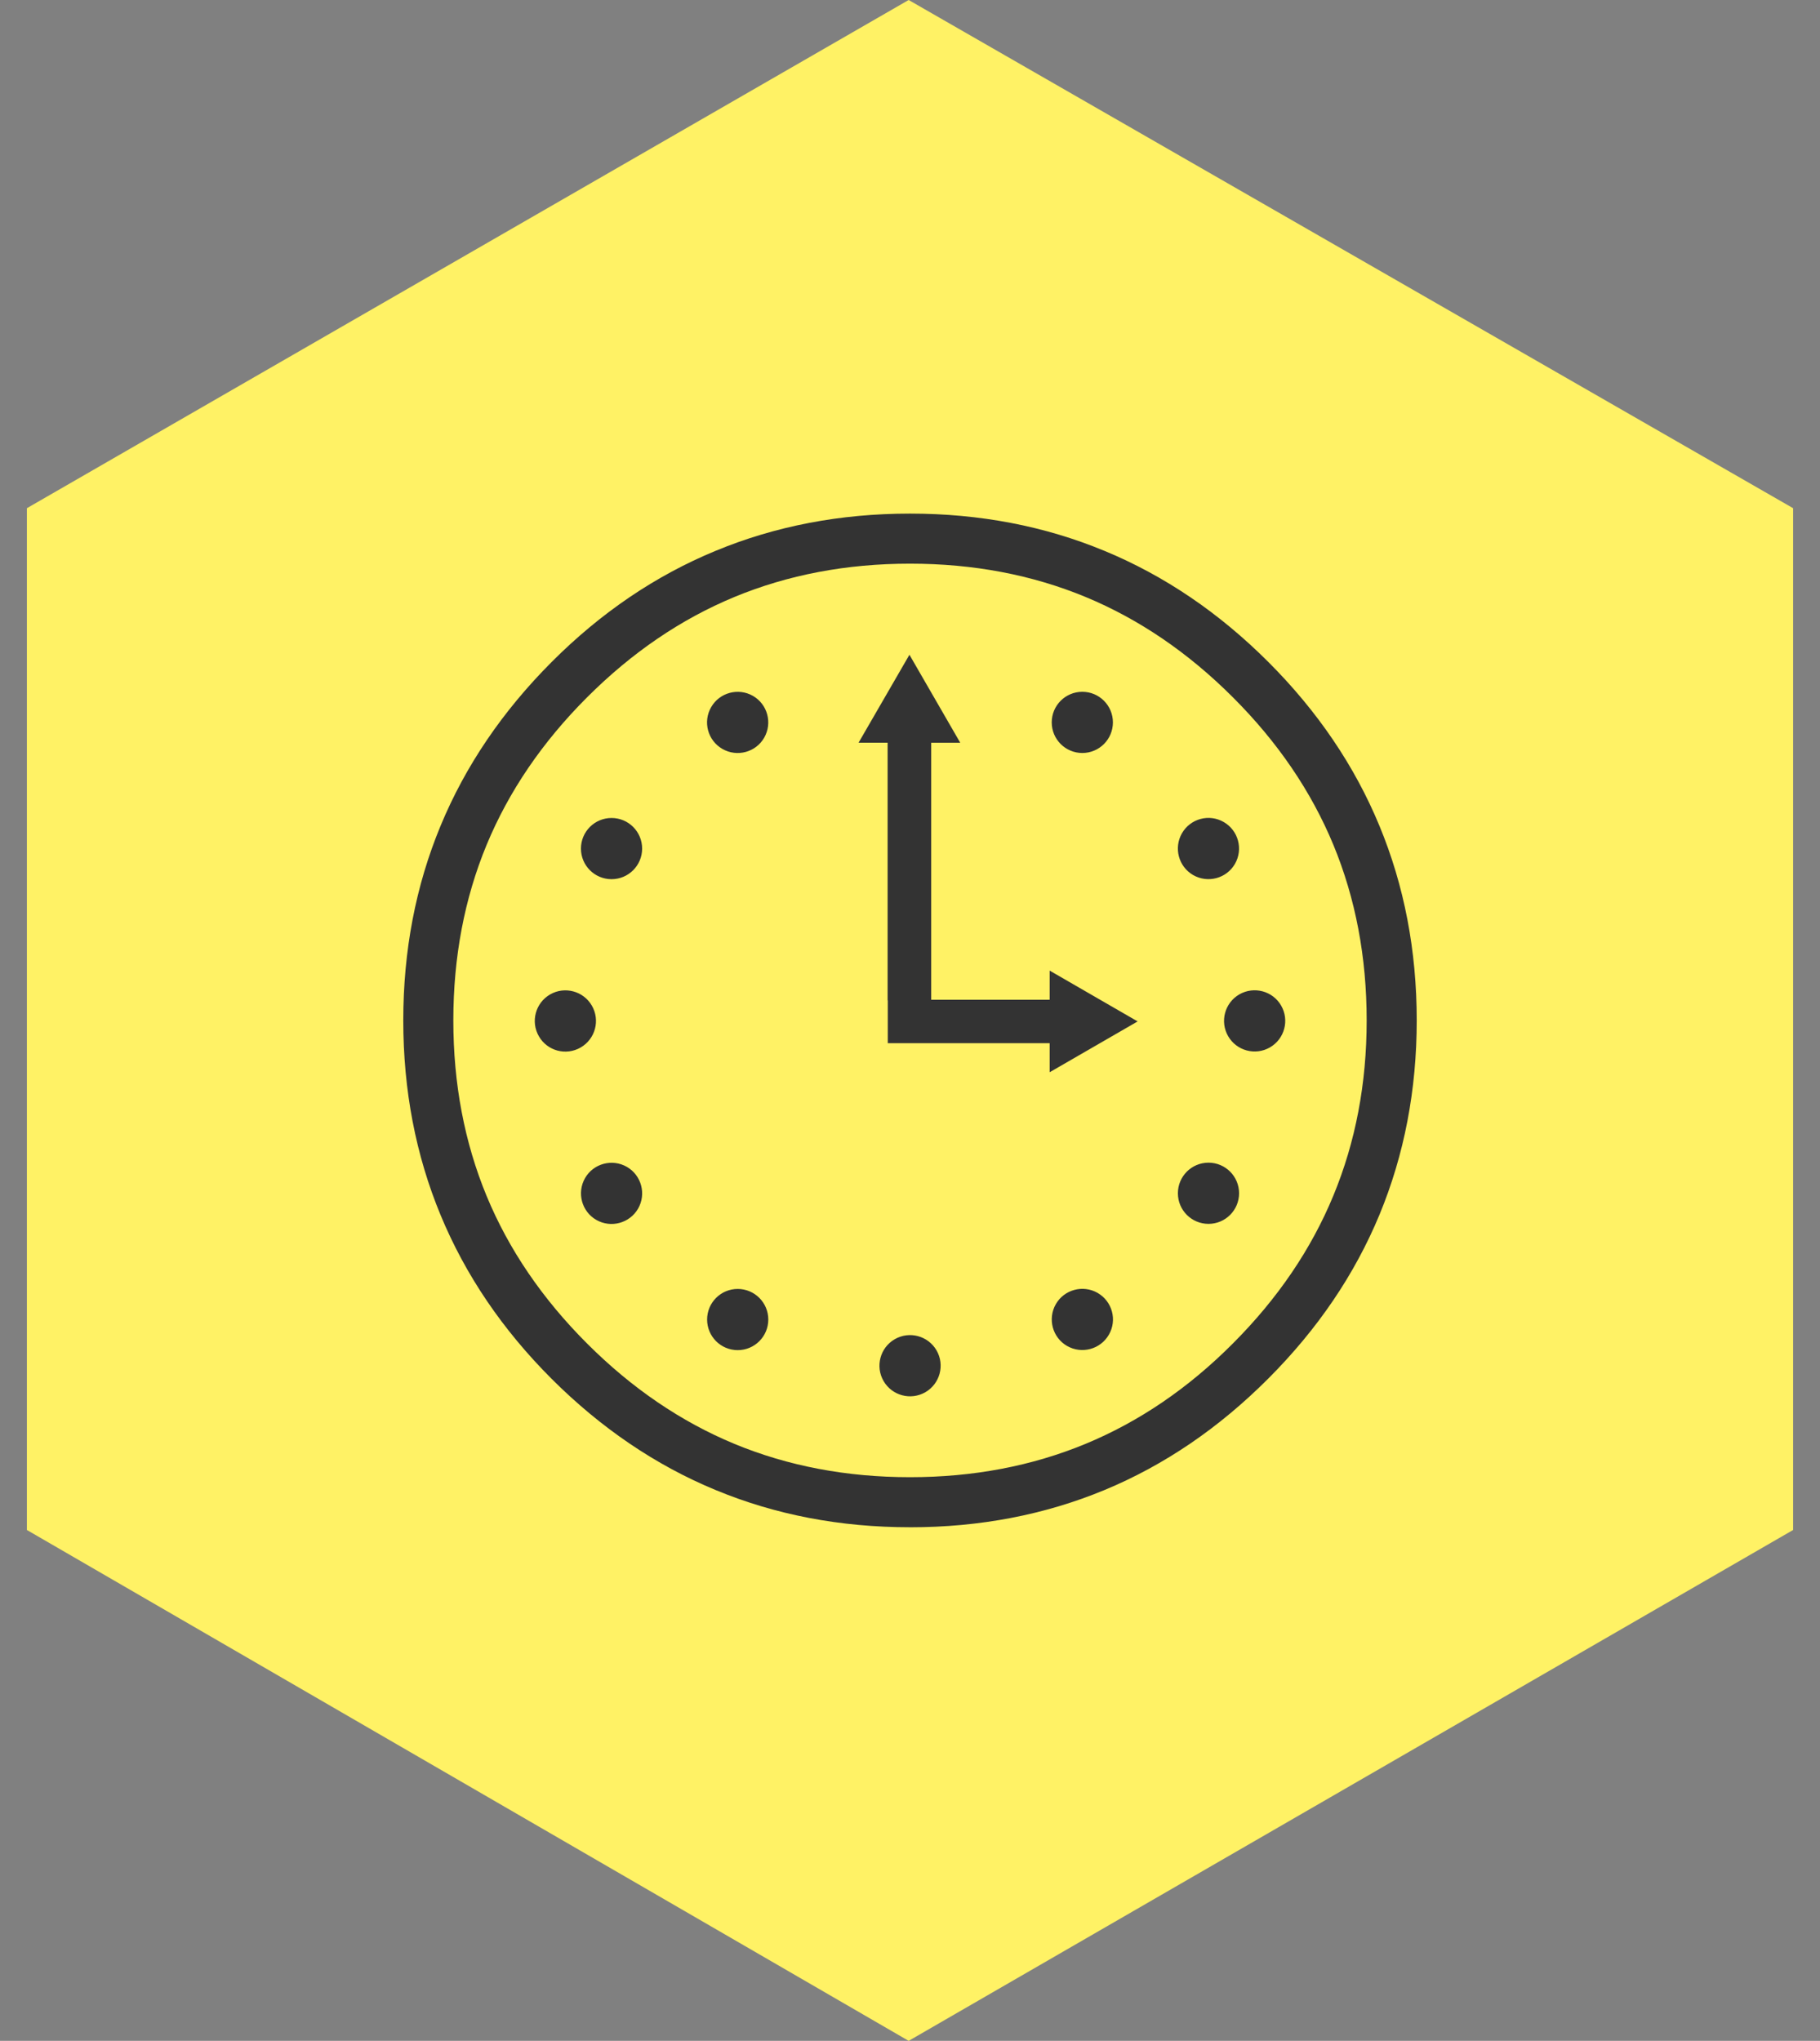
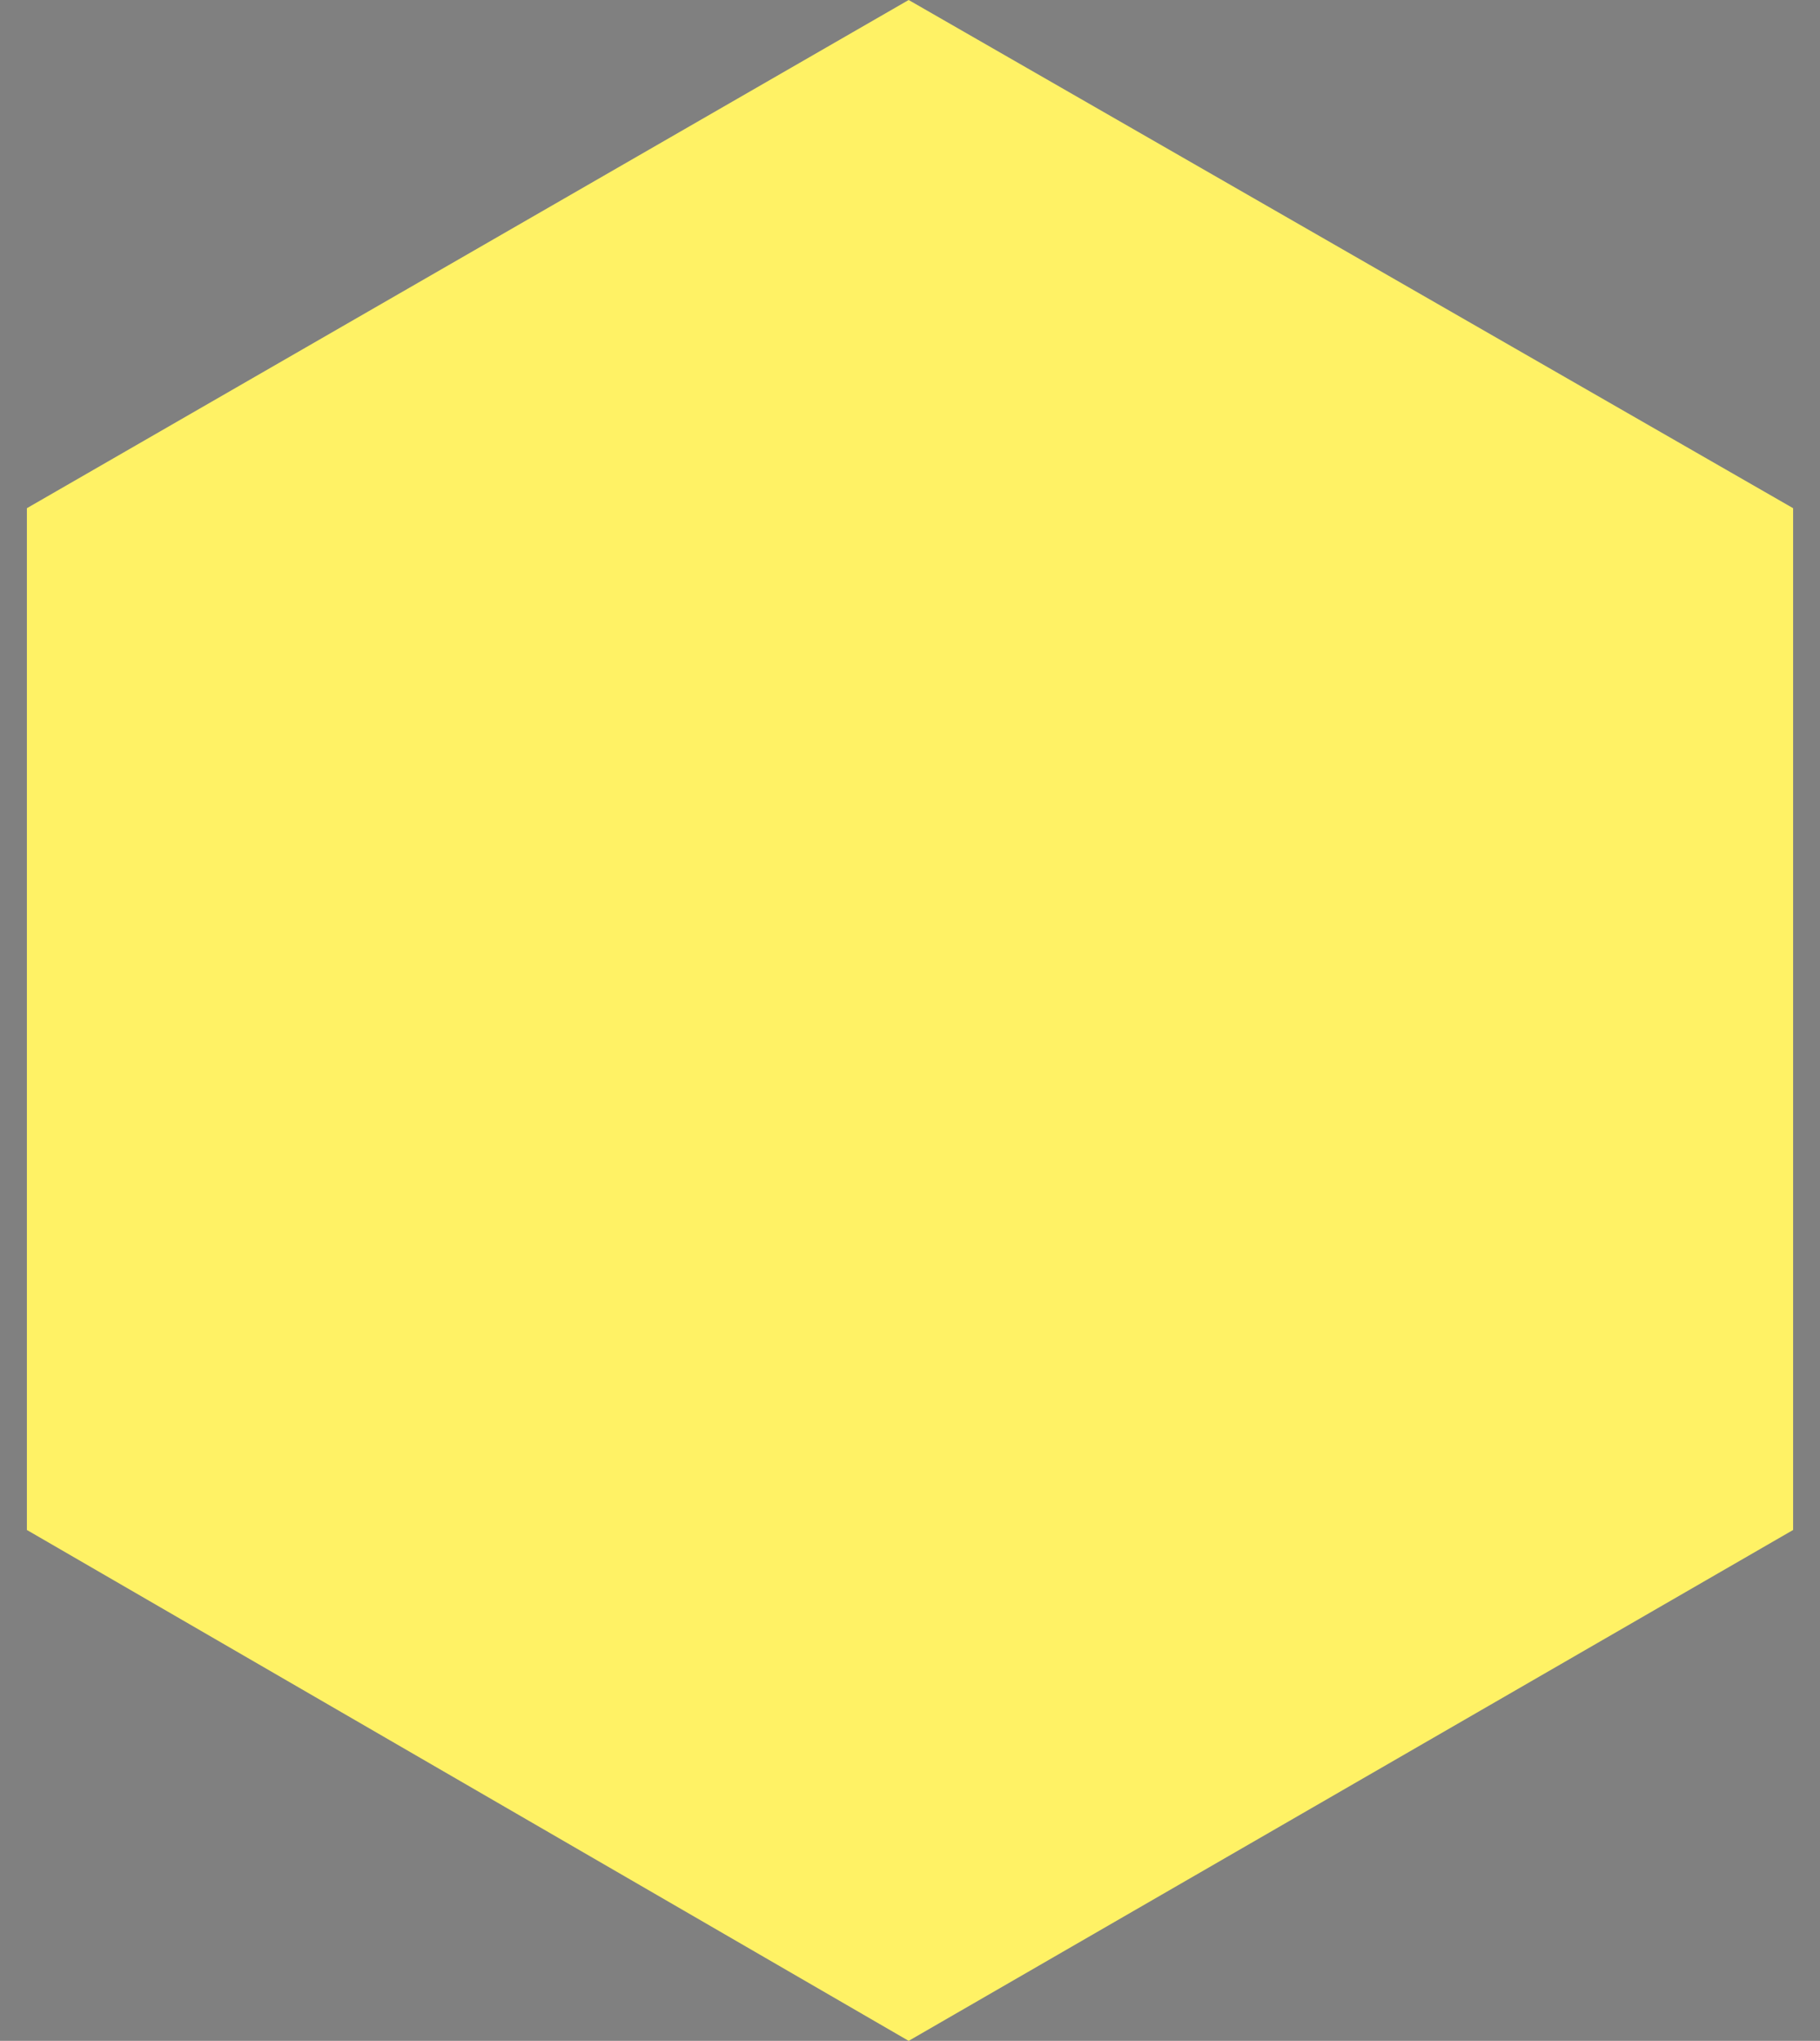
<svg xmlns="http://www.w3.org/2000/svg" xmlns:ns1="http://sodipodi.sourceforge.net/DTD/sodipodi-0.dtd" xmlns:ns2="http://www.inkscape.org/namespaces/inkscape" id="Ebene_1" x="0px" y="0px" width="67.7px" height="75.9px" viewBox="0 0 67.7 75.9" xml:space="preserve" ns1:docname="time.svg" ns2:version="1.3 (0e150ed6c4, 2023-07-21)">
  <rect x="0" y="0" width="67.7" height="75.9" fill="#808080" stroke="none" />
  <defs id="defs2">		</defs>
  <polygon fill="#333333" points="33.8,0 1,18.9 1,56.9 33.8,75.9 66.7,56.9 66.7,18.9 " id="polygon1" style="fill:#fff265;fill-opacity:1" />
-   <path d="m 33.85,56.799 c -2.595,0 -5.01,-0.463 -7.237,-1.387 -2.23,-0.923 -4.261,-2.304 -6.093,-4.132 -1.832,-1.832 -3.209,-3.863 -4.132,-6.093 -0.923,-2.227 -1.387,-4.642 -1.387,-7.237 0,-2.595 0.463,-5.01 1.387,-7.237 0.923,-2.23 2.304,-4.261 4.132,-6.093 1.828,-1.832 3.859,-3.209 6.093,-4.132 2.227,-0.923 4.642,-1.387 7.237,-1.387 2.595,0 5.01,0.463 7.237,1.387 2.23,0.923 4.261,2.301 6.093,4.132 1.832,1.832 3.209,3.863 4.132,6.093 0.923,2.227 1.387,4.642 1.387,7.237 0,2.586 -0.463,4.995 -1.384,7.222 -0.923,2.227 -2.301,4.258 -4.136,6.096 -1.838,1.841 -3.866,3.221 -6.09,4.145 -2.227,0.923 -4.642,1.387 -7.24,1.387 z m -0.021,-32.449 1.89,3.273 h -1.08 v 9.557 h 0.945 3.461 v -1.083 l 3.273,1.89 -3.273,1.89 v -1.08 h -0.534 -3.273 -2.215 v -1.595 h -0.006 v -9.581 h -1.08 z m -7.375,1.948 c 0.313,-0.543 1.009,-0.73 1.555,-0.417 0.543,0.313 0.73,1.009 0.417,1.555 -0.313,0.543 -1.009,0.73 -1.555,0.417 -0.546,-0.316 -0.733,-1.009 -0.417,-1.555 z m -4.844,5.261 c 0,-0.629 0.509,-1.138 1.138,-1.138 0.629,0 1.138,0.509 1.138,1.138 0,0.629 -0.509,1.138 -1.138,1.138 -0.629,0 -1.138,-0.509 -1.138,-1.138 z m -1.565,6.98 c -0.313,-0.543 -0.129,-1.239 0.417,-1.555 0.543,-0.313 1.239,-0.129 1.555,0.417 0.313,0.543 0.129,1.239 -0.417,1.555 -0.546,0.316 -1.243,0.129 -1.555,-0.417 z m 2.135,6.829 c -0.543,-0.313 -0.73,-1.009 -0.417,-1.555 0.313,-0.543 1.009,-0.73 1.555,-0.417 0.543,0.313 0.73,1.009 0.417,1.555 -0.316,0.543 -1.012,0.73 -1.555,0.417 z m 5.261,4.844 c -0.629,0 -1.138,-0.509 -1.138,-1.138 0,-0.629 0.509,-1.138 1.138,-1.138 0.629,0 1.138,0.509 1.138,1.138 0,0.629 -0.509,1.138 -1.138,1.138 z m 6.98,1.565 c -0.543,0.313 -1.239,0.129 -1.555,-0.417 -0.313,-0.543 -0.129,-1.239 0.417,-1.555 0.543,-0.313 1.239,-0.129 1.555,0.417 0.313,0.543 0.129,1.239 -0.417,1.555 z m 6.826,-2.138 c -0.313,0.543 -1.009,0.73 -1.555,0.417 -0.543,-0.313 -0.73,-1.009 -0.417,-1.555 0.313,-0.543 1.009,-0.73 1.555,-0.417 0.546,0.316 0.733,1.012 0.417,1.555 z m 4.844,-5.261 c 0,0.629 -0.509,1.138 -1.138,1.138 -0.629,0 -1.138,-0.509 -1.138,-1.138 0,-0.629 0.509,-1.138 1.138,-1.138 0.629,0 1.138,0.509 1.138,1.138 z m 1.565,-6.98 c 0.313,0.543 0.129,1.239 -0.417,1.555 -0.543,0.313 -1.239,0.129 -1.555,-0.417 -0.313,-0.543 -0.129,-1.239 0.417,-1.555 0.546,-0.313 1.243,-0.126 1.555,0.417 z m -2.135,-6.826 c 0.543,0.313 0.73,1.009 0.417,1.555 -0.313,0.543 -1.009,0.73 -1.555,0.417 -0.543,-0.313 -0.73,-1.009 -0.417,-1.555 0.316,-0.546 1.012,-0.733 1.555,-0.417 z m -5.261,-4.844 c 0.629,0 1.138,0.509 1.138,1.138 0,0.629 -0.509,1.138 -1.138,1.138 -0.629,0 -1.138,-0.509 -1.138,-1.138 0,-0.629 0.509,-1.138 1.138,-1.138 z M 27.318,53.698 c 1.994,0.825 4.172,1.239 6.532,1.239 2.356,0 4.534,-0.414 6.529,-1.239 2,-0.828 3.829,-2.074 5.485,-3.737 1.663,-1.666 2.908,-3.497 3.734,-5.495 0.825,-1.994 1.239,-4.166 1.239,-6.516 0,-2.359 -0.414,-4.537 -1.239,-6.532 -0.825,-1.991 -2.071,-3.82 -3.734,-5.482 -1.663,-1.663 -3.491,-2.908 -5.482,-3.734 -1.994,-0.825 -4.172,-1.239 -6.532,-1.239 -2.359,0 -4.537,0.414 -6.532,1.239 -1.991,0.825 -3.82,2.071 -5.482,3.734 -1.663,1.663 -2.908,3.491 -3.734,5.482 -0.825,1.994 -1.239,4.172 -1.239,6.532 0,2.359 0.414,4.537 1.239,6.532 0.825,1.991 2.071,3.82 3.734,5.482 1.663,1.663 3.491,2.908 5.482,3.734 z" id="path1" style="fill:#333333;stroke-width:0.307;fill-opacity:1" />
</svg>